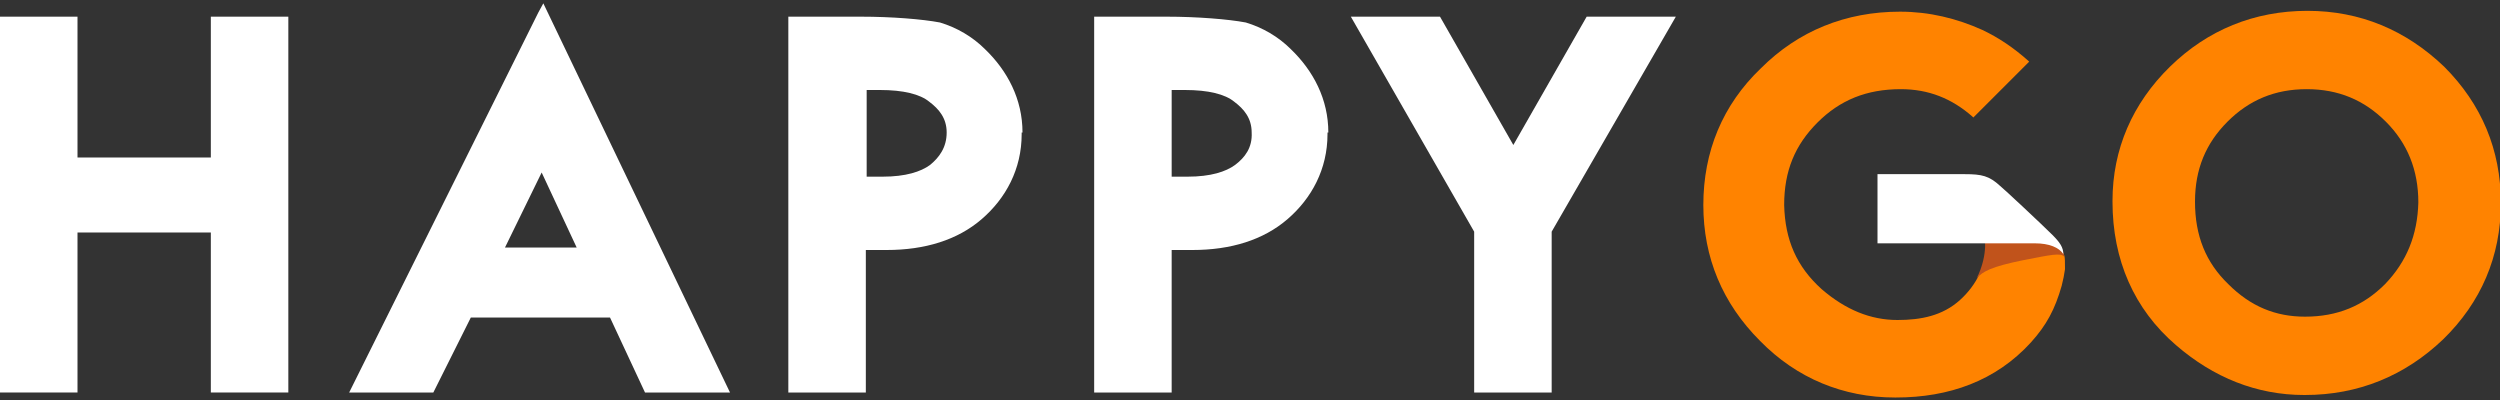
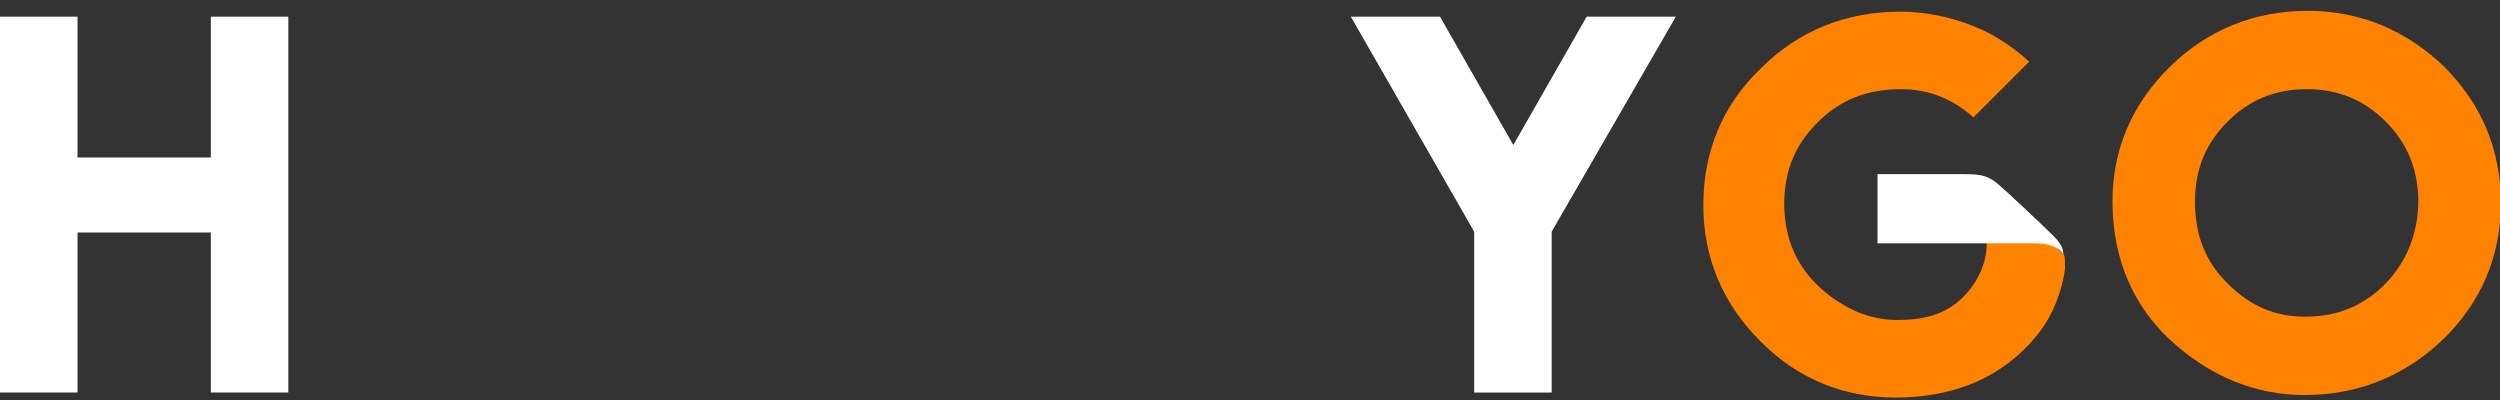
<svg xmlns="http://www.w3.org/2000/svg" enable-background="new 0 0 300 48" viewBox="0 0 300 48">
  <rect x="0" y="0" width="300" height="48" fill="#333333" stroke="none" />
-   <path d="m122.7 15.9c0-4-1.8-7.4-4.5-10-1.5-1.5-3.4-2.6-5.4-3.2-2.1-.4-5.8-.7-9.5-.7h-8.7v45.1h9.3v-17.1h2.5c4.6 0 8.5-1.2 11.4-3.7s4.8-6 4.8-10.2v-.2zm-11.1 3.9c-1.1.8-2.9 1.4-5.7 1.4h-1.9v-10.4h1.6c2.8 0 4.8.5 5.9 1.4 1.2.9 2.1 2 2.1 3.7 0 1.8-.9 3-2 3.9z" fill="#fff" />
-   <path d="m159.4 15.9c0-4-1.8-7.4-4.5-10-1.5-1.5-3.4-2.6-5.4-3.2-2.1-.4-5.9-.7-9.5-.7h-8.7v45.1h9.3v-17.1h2.5c4.6 0 8.5-1.2 11.4-3.7s4.8-6 4.8-10.2v-.2zm-11.2 3.9c-1.1.8-2.9 1.4-5.7 1.4h-1.9v-10.4h1.6c2.8 0 4.8.5 5.9 1.4 1.2.9 2.1 2 2.1 3.7.1 1.8-.8 3-2 3.9z" fill="#fff" />
  <path d="m276.9 1.3c-.1 0-.1 0 0 0-6.4 0-12 2.3-16.5 6.7s-6.9 9.9-6.9 16.1v.1c0 7 2.6 12.9 7.6 17.2 4.5 3.9 9.7 6 15.4 6h.1c6.4 0 12-2.3 16.6-6.7 4.5-4.4 6.9-9.9 6.9-16.3 0 0 0 0 0-.1 0-6.3-2.3-11.8-6.8-16.3l.1-.1-.1.1c-4.6-4.4-10.1-6.7-16.4-6.7zm9.3 32.8c-2.6 2.6-5.7 3.9-9.6 3.9-3.5 0-6.5-1.2-9.2-3.9-2.7-2.6-4-5.8-4-9.9 0-3.9 1.3-7 3.9-9.6s5.7-3.9 9.5-3.9 6.9 1.3 9.5 3.9 3.9 5.8 3.9 9.7c-.1 3.9-1.4 7.1-4 9.8z" fill="#ff8300" />
  <g fill="#fff">
    <path d="m25.3 2v16.9h-16v-16.9h-9.3v45.1h9.3v-19.2h16v19.2h9.3v-45.1z" />
-     <path d="m65.2.4-.6 1.1-22.7 45.6h10.1l4.5-9h16.7l4.2 9h10.2zm-.2 20.3 4.2 9h-8.6z" />
    <path d="m190.4 2-8.8 15.4-8.8-15.4h-10.7l14.8 25.8v19.3h9.3v-19.3l14.9-25.8z" />
  </g>
  <path d="m247.7 30.6c0-.1-1.2-1.1-1.2-1.1l-6.4-6.6-1.2-.9-2.5-.7 2 7.5v.5c0 2.4-1.2 4.9-3.2 6.7-2.1 1.9-4.7 2.4-7.5 2.4-3.2 0-6.2-1.2-9.1-3.7-3-2.7-4.4-5.9-4.5-10.1 0-4.1 1.3-7.2 4-9.9s5.9-4 10-4c3.3 0 6.1 1.1 8.6 3.3l.1.1 6.7-6.7-.1-.1c-1.8-1.6-3.6-2.8-5.5-3.7-3.1-1.4-6.4-2.2-9.9-2.2-6.5 0-12.2 2.3-16.7 6.8-4.6 4.4-6.9 10-6.9 16.4 0 6.3 2.3 11.8 6.8 16.3 4.4 4.5 10 6.8 16.2 6.8h.1c6.4 0 12-2 16.2-6.6 1.9-2.1 2.9-4 3.7-6.8.2-.8.3-1.3.4-2 0-.9 0-1.4-.1-1.7z" fill="#ff8300" />
-   <path d="m237.2 33.4c.7-.8 1.7-1.4 5.7-2.2 3.1-.6 4.4-.9 4.8-.4-.1-1.1-.9-1.3-1.5-1.7-2.7-1.6-8.1-1-8.1-1s.6 2.3-.9 5.3z" fill="#c1531b" />
  <path d="m246.3 28.2c-1.2-1.2-5.9-5.6-6.3-5.9-1.3-1.2-2.2-1.4-4.2-1.4-2.6 0-10.5 0-10.5 0v8.3h15.5 3.4c1.7 0 2.9.5 3.4 1.3 0-.8-.4-1.4-1.3-2.3z" fill="#fff" />
</svg>